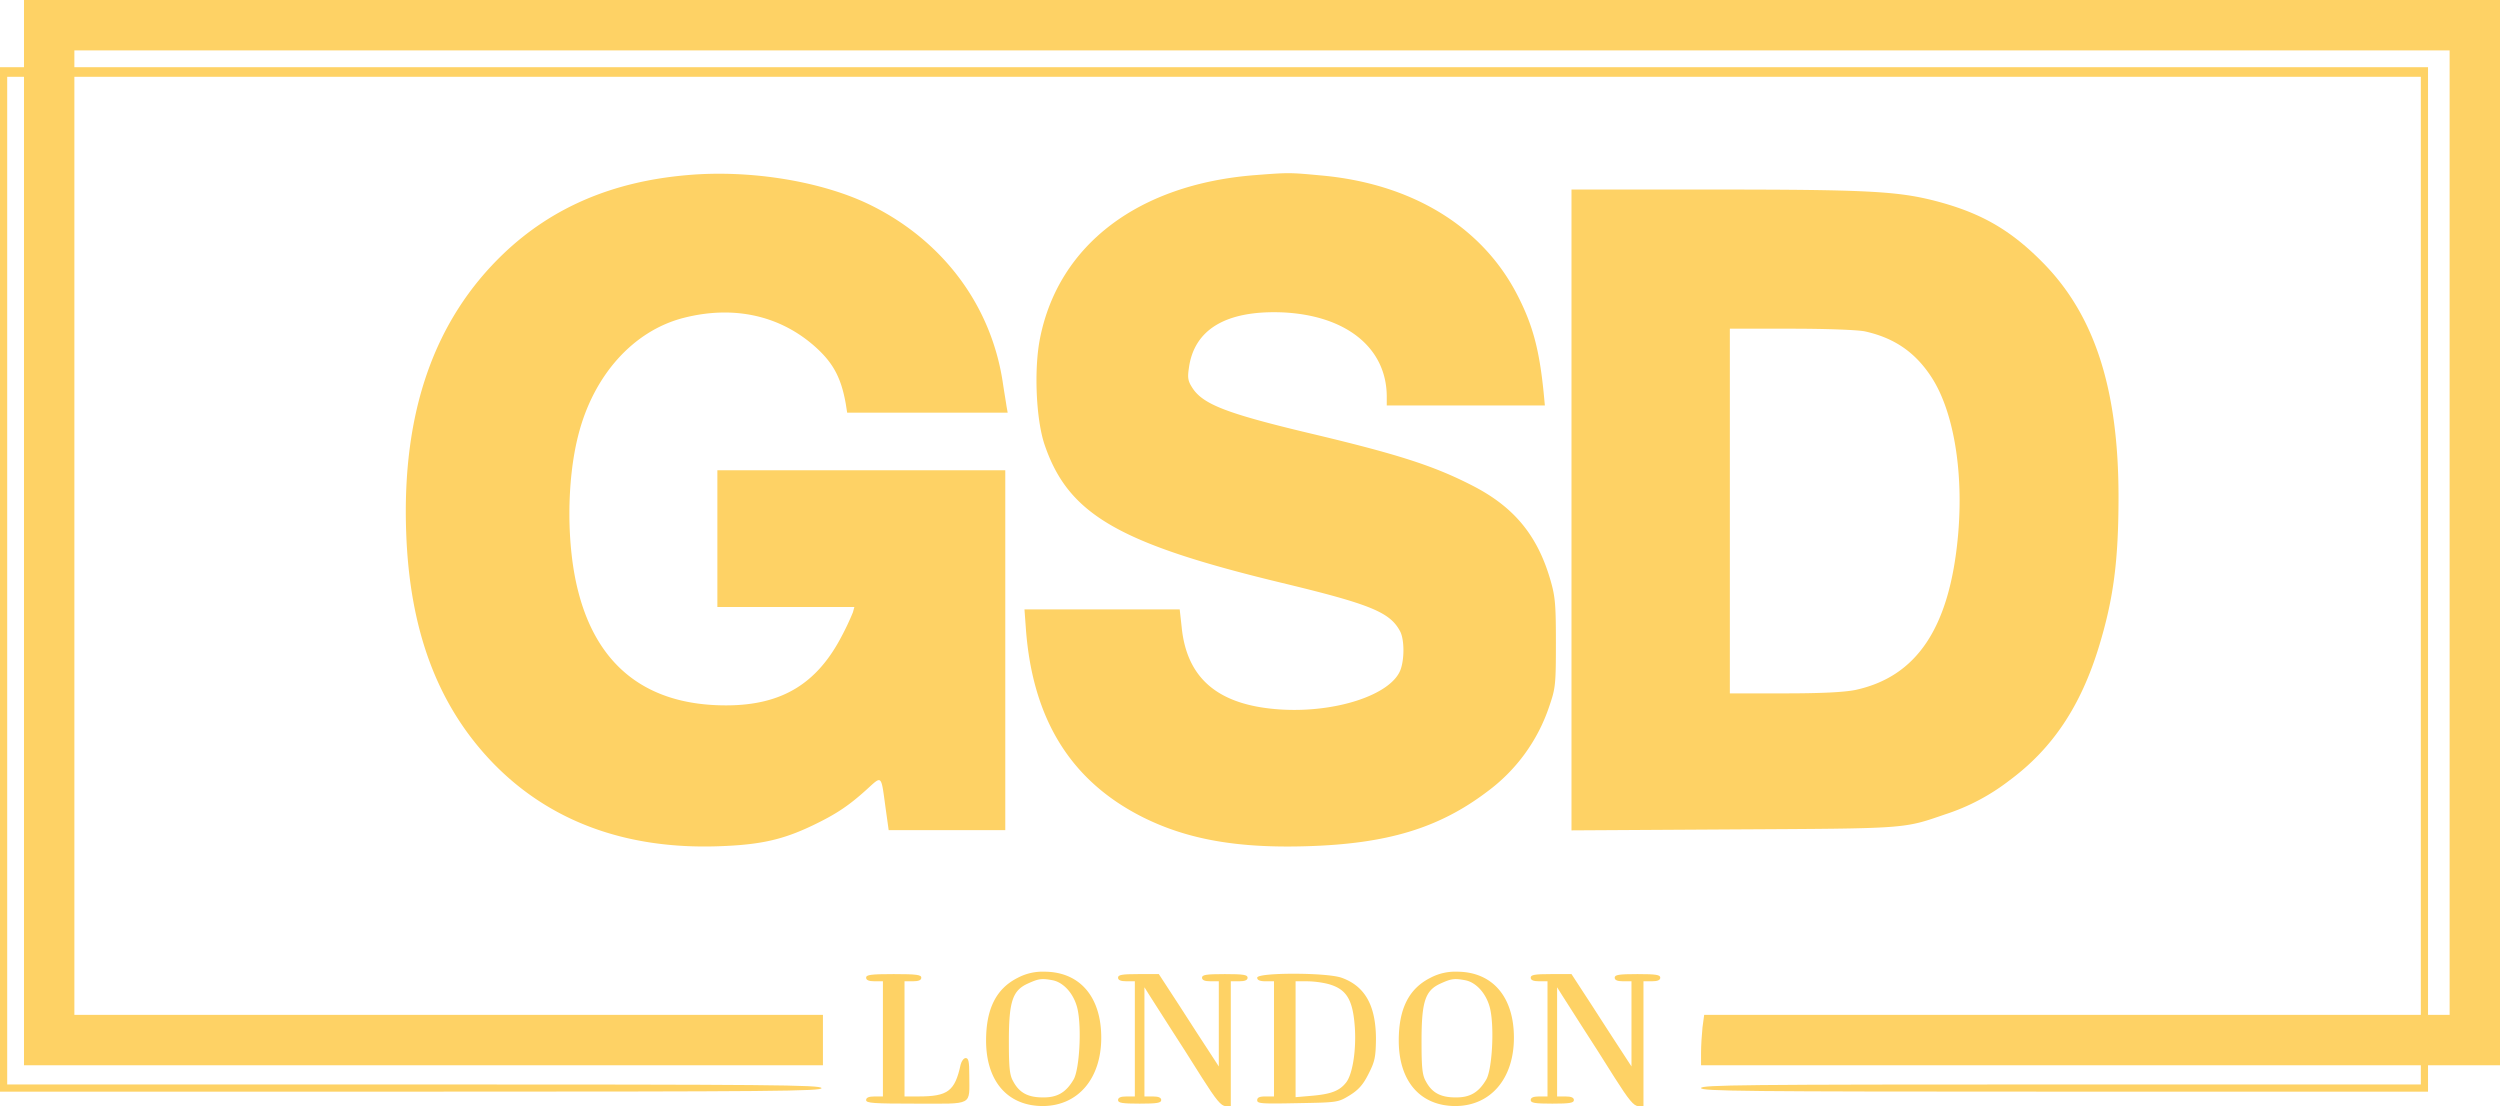
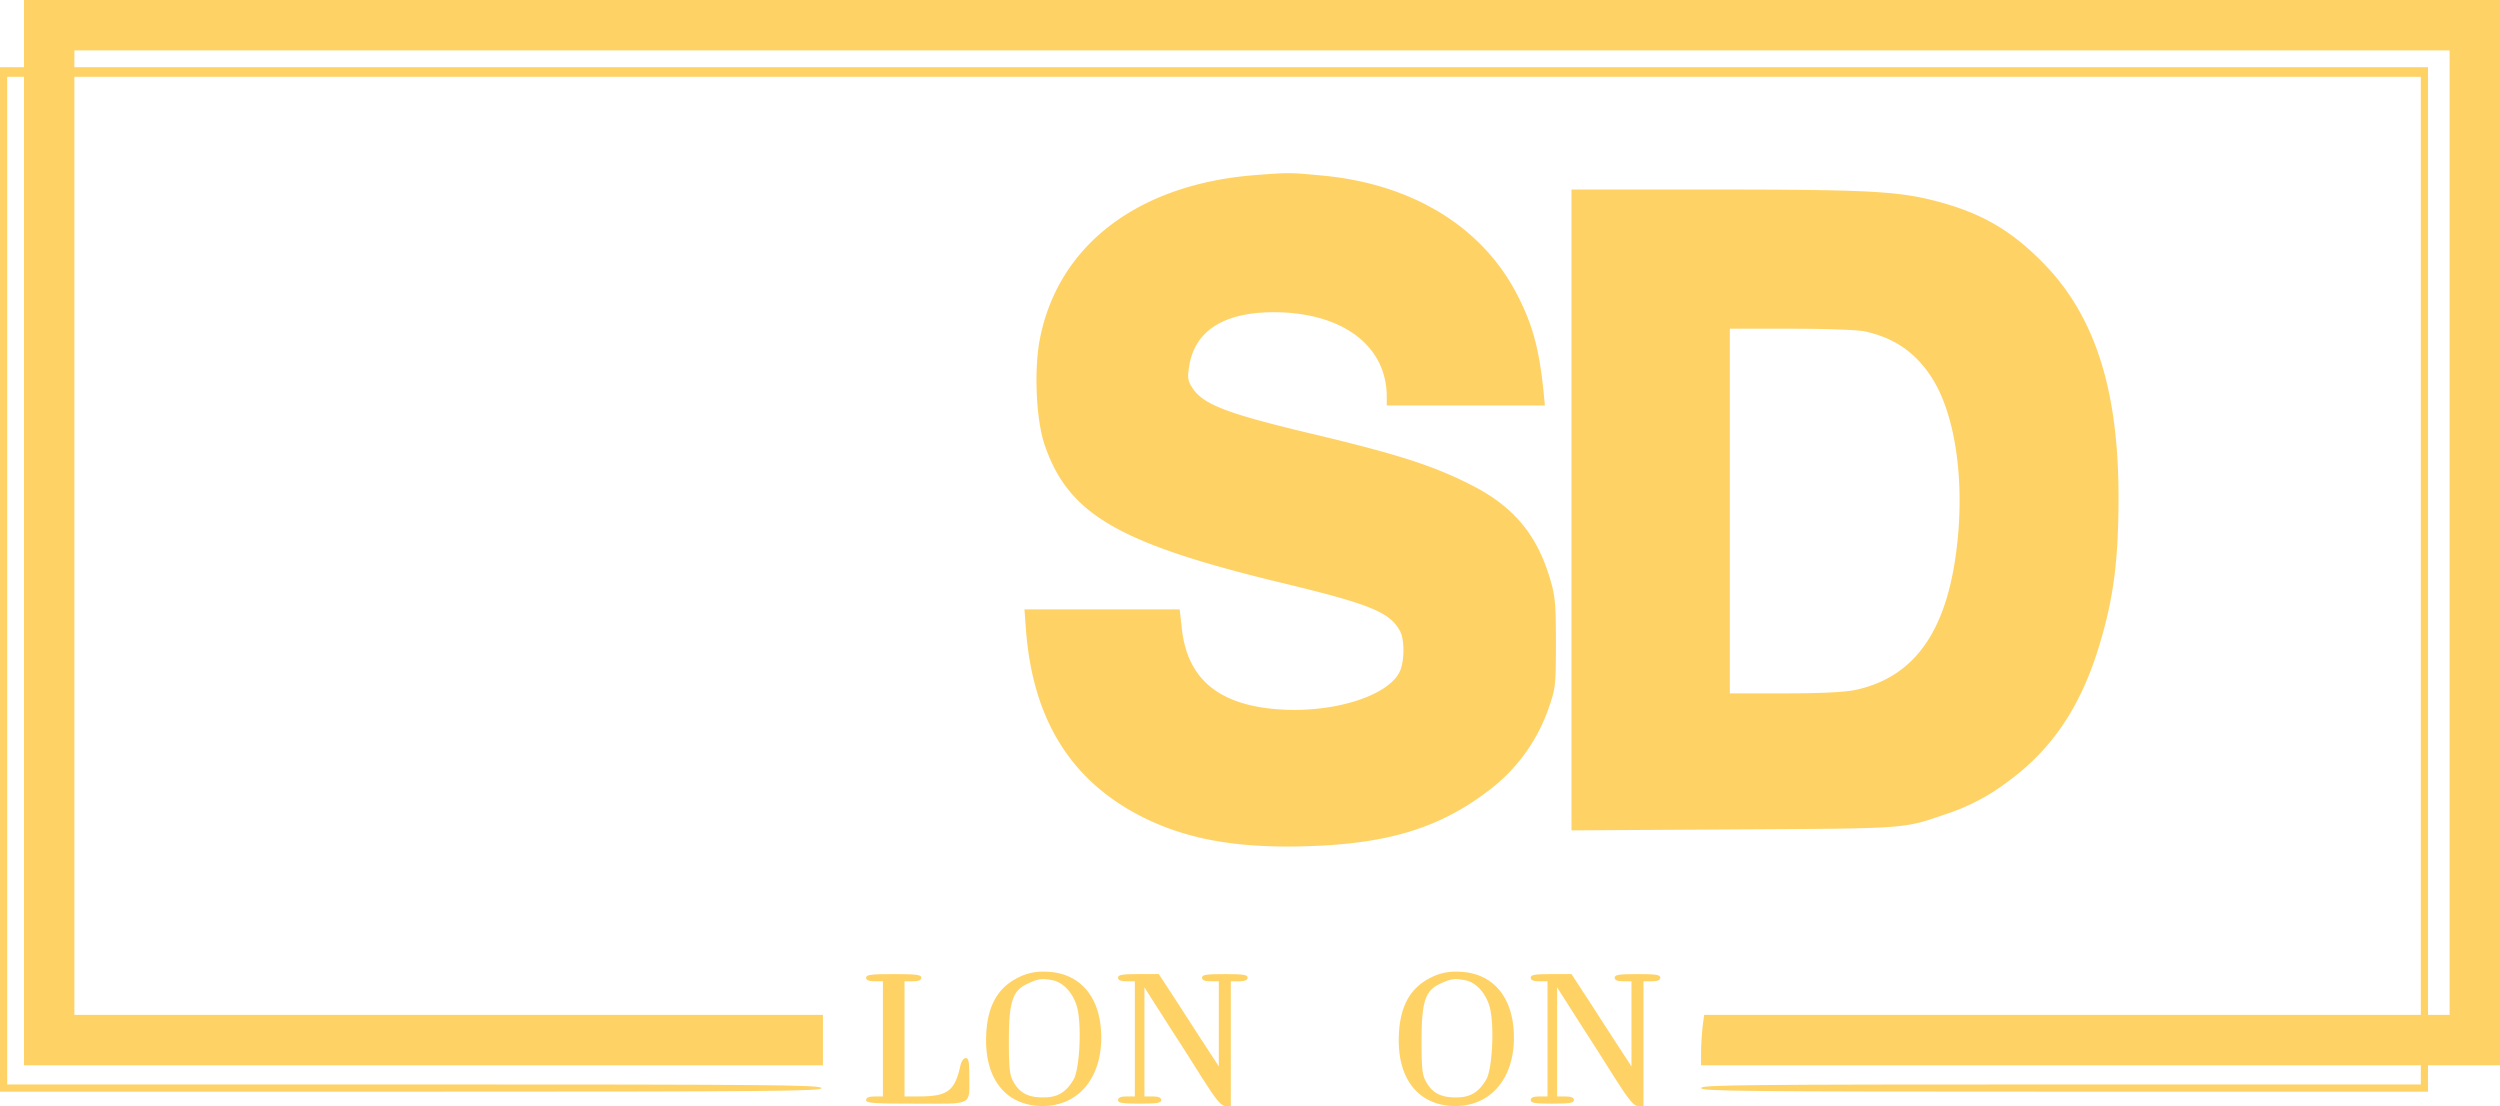
<svg xmlns="http://www.w3.org/2000/svg" width="1042" height="461" viewBox="0 0 1042 461">
  <g id="Group_1" data-name="Group 1" transform="translate(-509 -350)">
    <path id="Path_1" data-name="Path 1" d="M10-536v14H0V-95H171.5c152,0,171.4-.2,170.9-1.5S322-98,172.4-98H3V-518h7v412H343v-21H31V-518h978v391H710.3l-.7,5.2c-.3,2.9-.6,7.7-.6,10.5v5.3h300v8H859c-132.7,0-150,.2-150,1.5S726.5-95,860.5-95H1012v-11h30V-550H10ZM1021-328v201h-9V-522H31v-7h990Z" transform="translate(509 900)" fill="#fed265" />
-     <path id="Path_2" data-name="Path 2" d="M286.3-477c-31.1,2.7-56.3,13.5-76.5,32.8-28.8,27.6-42.3,66-40.5,116.1,1.4,40.4,12.8,71.3,35.1,95,23.7,25.1,56.1,37.3,95.6,35.8,16.9-.6,26.3-2.7,38.8-8.7,9.8-4.7,15-8.2,22.5-15,6.4-5.8,5.9-6.3,7.8,7.7l1.3,9.3H419V-354H299v57h57.1l-.6,2.2a106.258,106.258,0,0,1-4.6,9.8c-10.4,20.1-25.2,29-48.3,29-32.7,0-53.6-16.1-61.6-47.5-4.9-18.9-4.9-45.8,0-65,6.3-25,22.9-43.6,43.9-49,20.3-5.2,39.2-1.3,53.8,11.1,8.3,7.1,11.8,13.4,13.8,24.6l.6,3.8H420l-.5-2.8c-.2-1.5-1-6.1-1.6-10.2-4.9-31.7-24.7-58.3-54.4-73.2C343.4-474.3,313-479.4,286.3-477Z" transform="translate(509 900)" fill="#fed265" />
    <path id="Path_3" data-name="Path 3" d="M523-477c-48.4,3.8-81.7,28.9-89.5,67.9-2.6,12.9-1.7,33.9,1.9,44.5,9.9,29,30.7,41.1,99.1,57.6,36.9,8.9,44.9,12.2,49.1,20.2,1.8,3.5,1.8,11.9,0,16.3-4.3,10.3-27.2,17.7-50.1,16.2-25.7-1.7-38.9-12.8-41-34.5l-.8-7.2H427l.6,8.2c2.8,37.8,18.9,63.5,48.9,78.5,18.5,9.2,39.4,12.9,68.3,12,33.4-1,54.9-7.5,75-22.7a72.759,72.759,0,0,0,25.9-35.5c2.6-7.6,2.8-8.8,2.8-26.5,0-16.3-.3-19.4-2.3-26.3-5.4-18.6-15.2-30.5-32.7-39.4-16-8.2-30.9-13-68-21.8-33.9-8.1-43.8-11.9-48.3-18.5-2-3-2.3-4.3-1.7-8.4,2.1-16.3,15.5-24.3,39-23.4,26.5,1.2,43.4,14.7,43.5,35v3.8h65.9l-.5-5.3c-1.8-17.9-4.5-28.2-11-40.8-14.7-28.6-44.2-46.5-82.1-49.8C537.5-478.1,537.1-478.1,523-477Z" transform="translate(509 900)" fill="#fed265" />
    <path id="Path_4" data-name="Path 4" d="M655-337.4v133.5l67.3-.4c73-.4,70.8-.2,88.5-6.3a87.771,87.771,0,0,0,26.7-14.1c18-13.3,29.8-31,37.4-56,6-19.7,8.1-35.6,8.1-62.2,0-45.3-10.1-76.2-32-98.1-13.5-13.6-26-20.6-45.3-25.5-15.3-3.8-28.3-4.5-91.4-4.5H655Zm122.2-74.5c12.3,2.7,21.1,8.7,27.9,19.2,9.2,14.2,13.4,39.4,11,66-3.5,38.4-17.2,58.8-42.9,64.3-4.6.9-13.7,1.4-29.4,1.4H721V-413h25.5C761.6-413,774.1-412.5,777.2-411.9Z" transform="translate(509 900)" fill="#fed265" />
    <path id="Path_5" data-name="Path 5" d="M424.1-142.4c-8.9,4.5-13.1,12.9-13.1,26.1,0,17,9,27.3,23.7,27.3,14.6-.1,24.3-11.4,24.3-28.5,0-17-8.9-27.4-23.6-27.5A22.129,22.129,0,0,0,424.1-142.4Zm14.8,1c4.6,1,8.8,5.8,10.2,11.9,1.8,8,.8,25.2-1.6,29.4-3.2,5.5-6.9,7.6-12.9,7.5-6.2,0-9.8-2-12.3-6.7-1.5-2.6-1.8-5.7-1.8-16.7,0-16.6,1.5-21.2,8-24.1C432.9-142.1,434.2-142.3,438.9-141.4Z" transform="translate(509 900)" fill="#fed265" />
    <path id="Path_6" data-name="Path 6" d="M596.1-142.4c-8.9,4.5-13.1,12.9-13.1,26.1,0,17,9,27.3,23.7,27.3,14.6-.1,24.3-11.4,24.3-28.5,0-17-8.9-27.4-23.6-27.5A22.129,22.129,0,0,0,596.1-142.4Zm14.8,1c4.6,1,8.8,5.8,10.2,11.9,1.8,8,.8,25.2-1.6,29.4-3.2,5.5-6.9,7.6-12.9,7.5-6.2,0-9.8-2-12.3-6.7-1.5-2.6-1.8-5.7-1.8-16.7,0-16.6,1.5-21.2,8-24.1C604.9-142.1,606.2-142.3,610.9-141.4Z" transform="translate(509 900)" fill="#fed265" />
    <path id="Path_7" data-name="Path 7" d="M361-142.5c0,1,1.1,1.5,3.5,1.5H368v48h-3.5c-2.4,0-3.5.5-3.5,1.5,0,1.3,3,1.5,20.9,1.5C406-90,404-88.9,404-101.8c0-5.7-.3-7.2-1.5-7.2-.8,0-1.7,1.2-2.1,2.7C398-95.2,395.1-93,382.8-93H377v-48h3.5c2.4,0,3.5-.5,3.5-1.5,0-1.2-1.9-1.5-11.5-1.5S361-143.7,361-142.5Z" transform="translate(509 900)" fill="#fed265" />
    <path id="Path_8" data-name="Path 8" d="M466-142.5c0,1,1.1,1.5,3.5,1.5H473v48h-3.5c-2.4,0-3.5.5-3.5,1.5,0,1.2,1.7,1.5,9,1.5s9-.3,9-1.5c0-1-1.1-1.5-3.5-1.5H477v-45.5l2.2,3.5c1.2,1.9,5,7.8,8.3,13,3.4,5.2,9.5,14.8,13.5,21.2,5.9,9.3,8,11.8,9.8,11.8H513v-52h3.5c2.4,0,3.5-.5,3.5-1.5,0-1.2-1.7-1.5-9.5-1.5s-9.5.3-9.5,1.5c0,1,1.1,1.5,3.5,1.5H508v35.5l-3.9-6c-2.2-3.3-7.8-12-12.5-19.3L483-144h-8.5C467.6-144,466-143.7,466-142.5Z" transform="translate(509 900)" fill="#fed265" />
-     <path id="Path_9" data-name="Path 9" d="M524-142.5c0,1,1.1,1.5,3.5,1.5H531v48h-3.5c-2.5,0-3.5.4-3.5,1.6,0,1.4,2,1.5,16.8,1.2,16.8-.3,16.9-.3,21.8-3.3,3.7-2.3,5.6-4.5,7.8-8.9,2.6-5.1,3-6.9,3.1-14.4,0-14-4.5-22.2-14.4-25.7C552.8-144.7,524-144.7,524-142.5Zm29.5,2.6c7.7,2.1,10.4,6.4,11.2,18.2.6,9.4-.9,19.1-3.5,22.7-2.7,3.6-6.3,5-14.2,5.7l-7,.6V-141h4.8A39.806,39.806,0,0,1,553.5-139.9Z" transform="translate(509 900)" fill="#fed265" />
    <path id="Path_10" data-name="Path 10" d="M638-142.5c0,1,1.1,1.5,3.5,1.5H645v48h-3.5c-2.4,0-3.5.5-3.5,1.5,0,1.2,1.7,1.5,9,1.5s9-.3,9-1.5c0-1-1.1-1.5-3.5-1.5H649v-45.5l2.2,3.5c1.2,1.9,5,7.8,8.3,13,3.4,5.2,9.5,14.8,13.5,21.2,5.9,9.3,8,11.8,9.8,11.8H685v-52h3.5c2.4,0,3.5-.5,3.5-1.5,0-1.2-1.7-1.5-9.5-1.5s-9.5.3-9.5,1.5c0,1,1.1,1.5,3.5,1.5H680v35.5l-3.9-6c-2.2-3.3-7.8-12-12.5-19.3L655-144h-8.5C639.6-144,638-143.7,638-142.5Z" transform="translate(509 900)" fill="#fed265" />
  </g>
</svg>